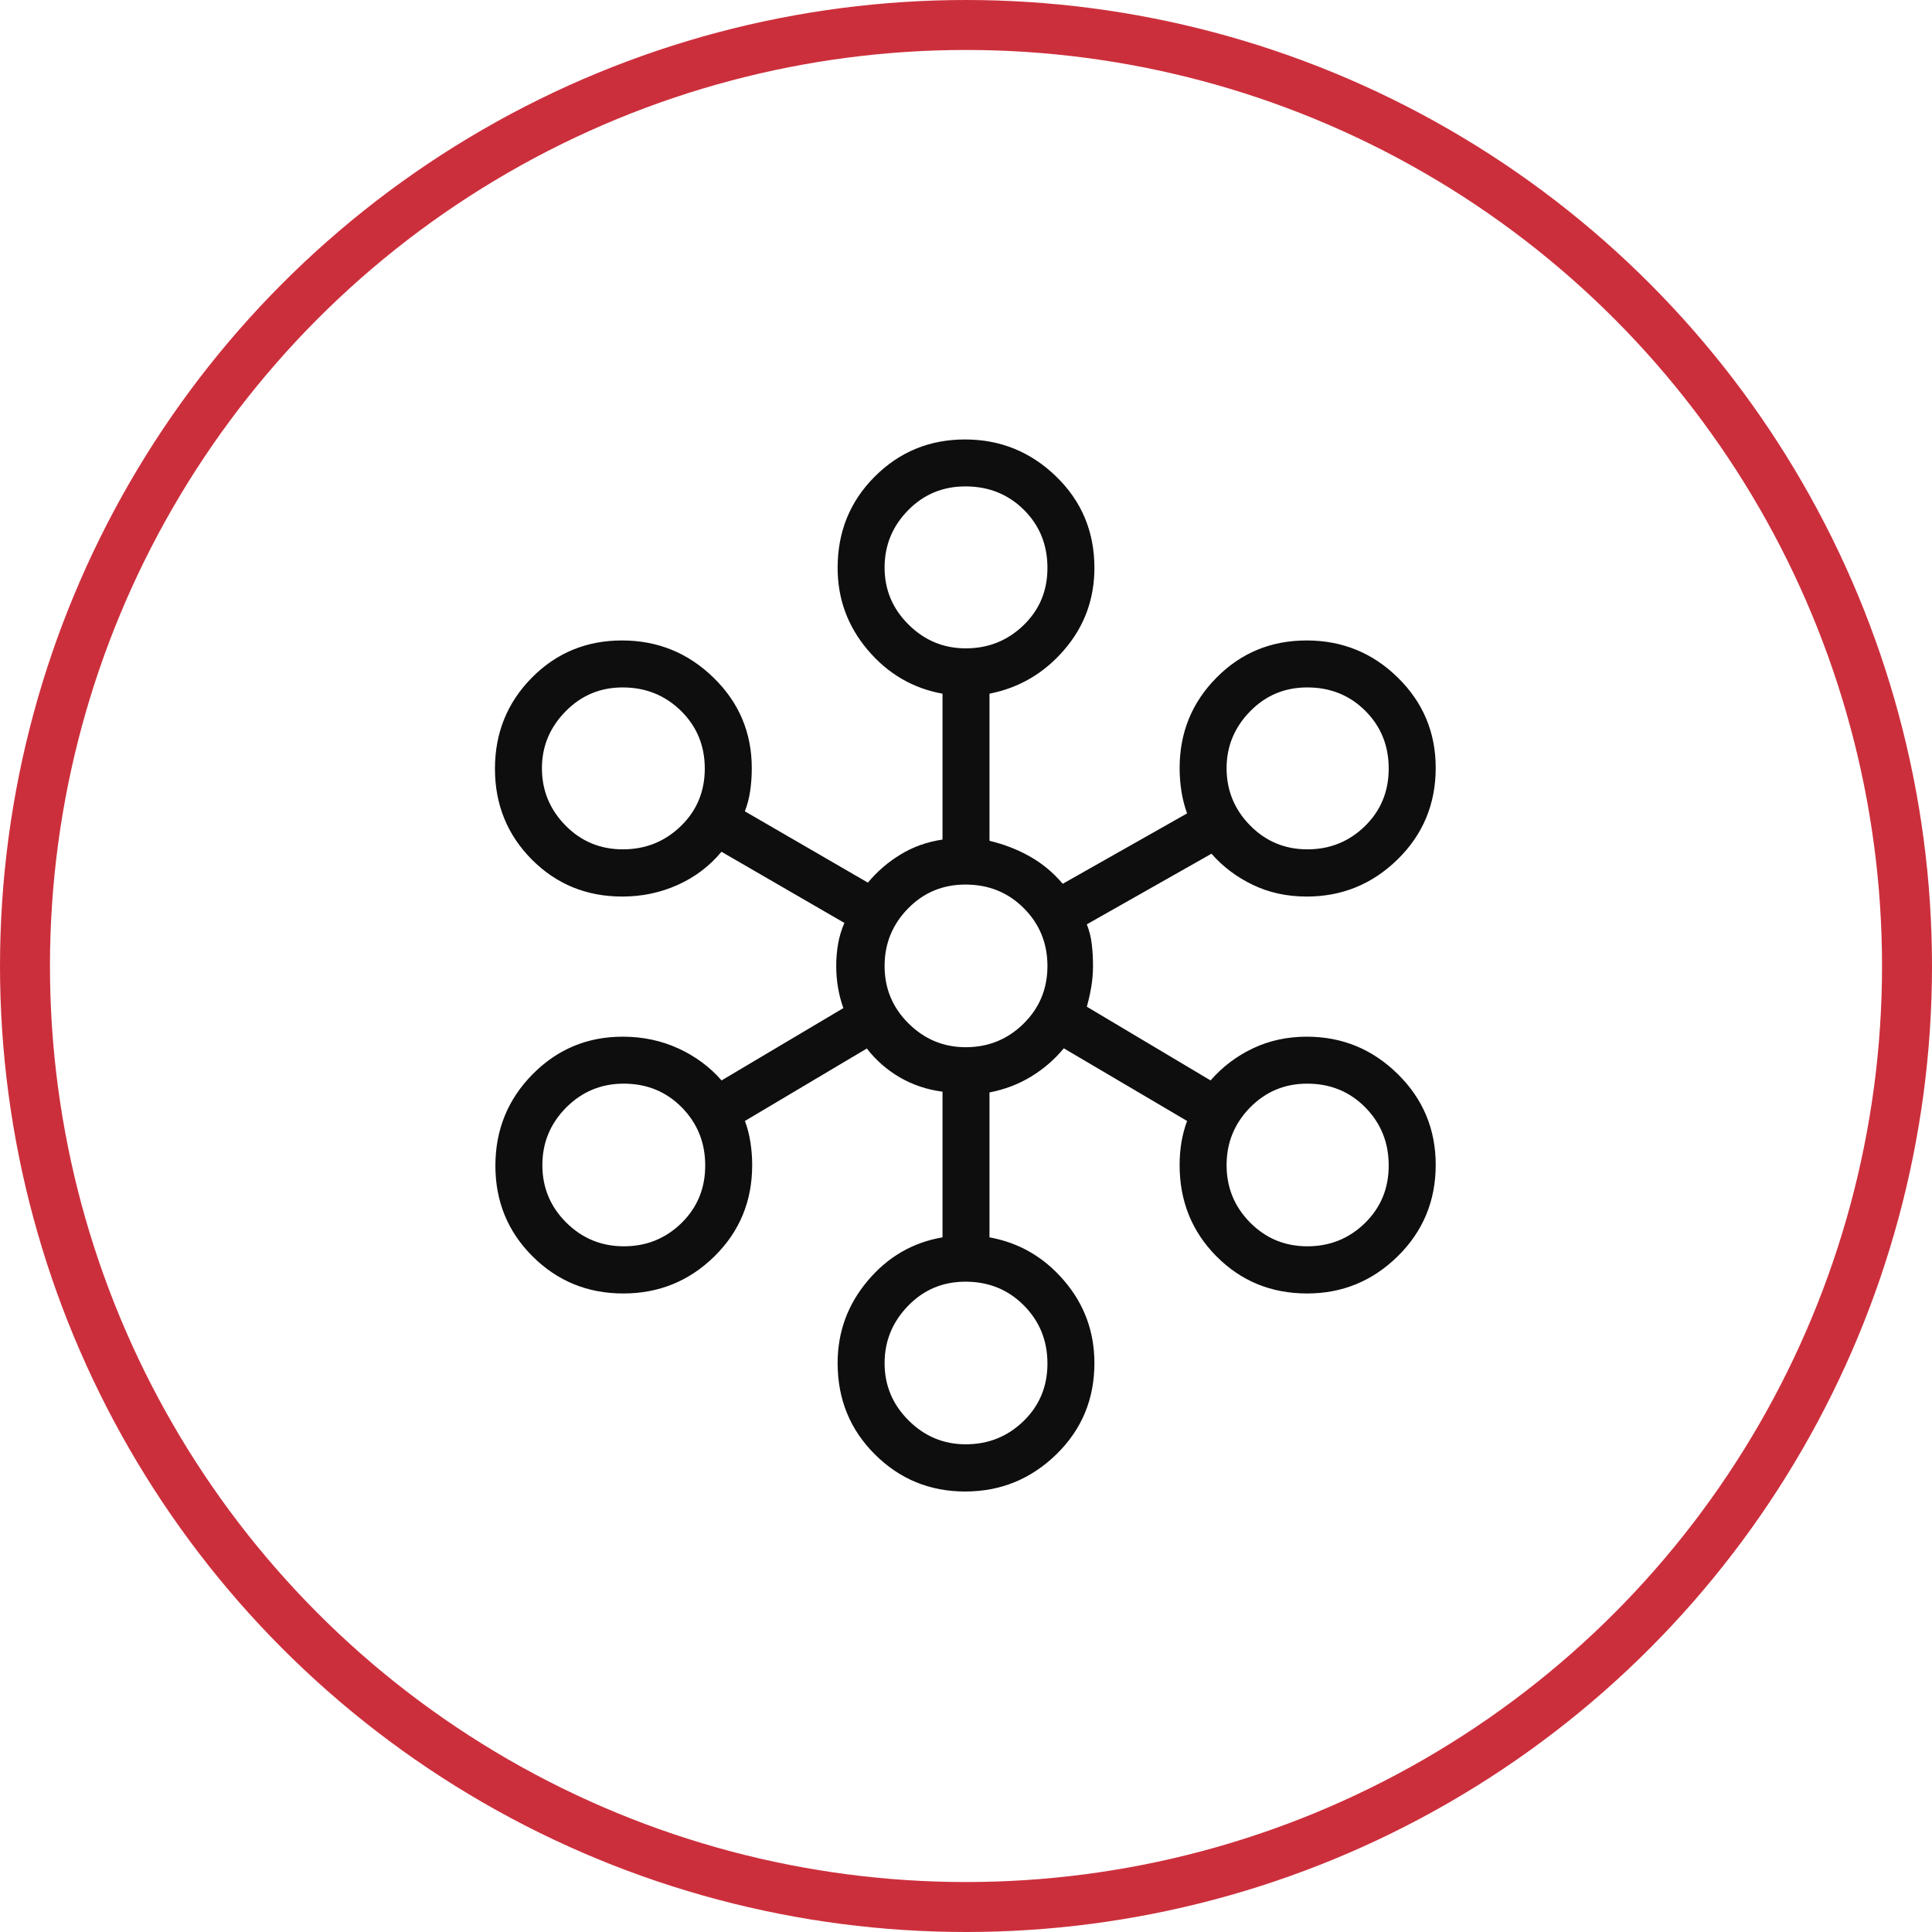
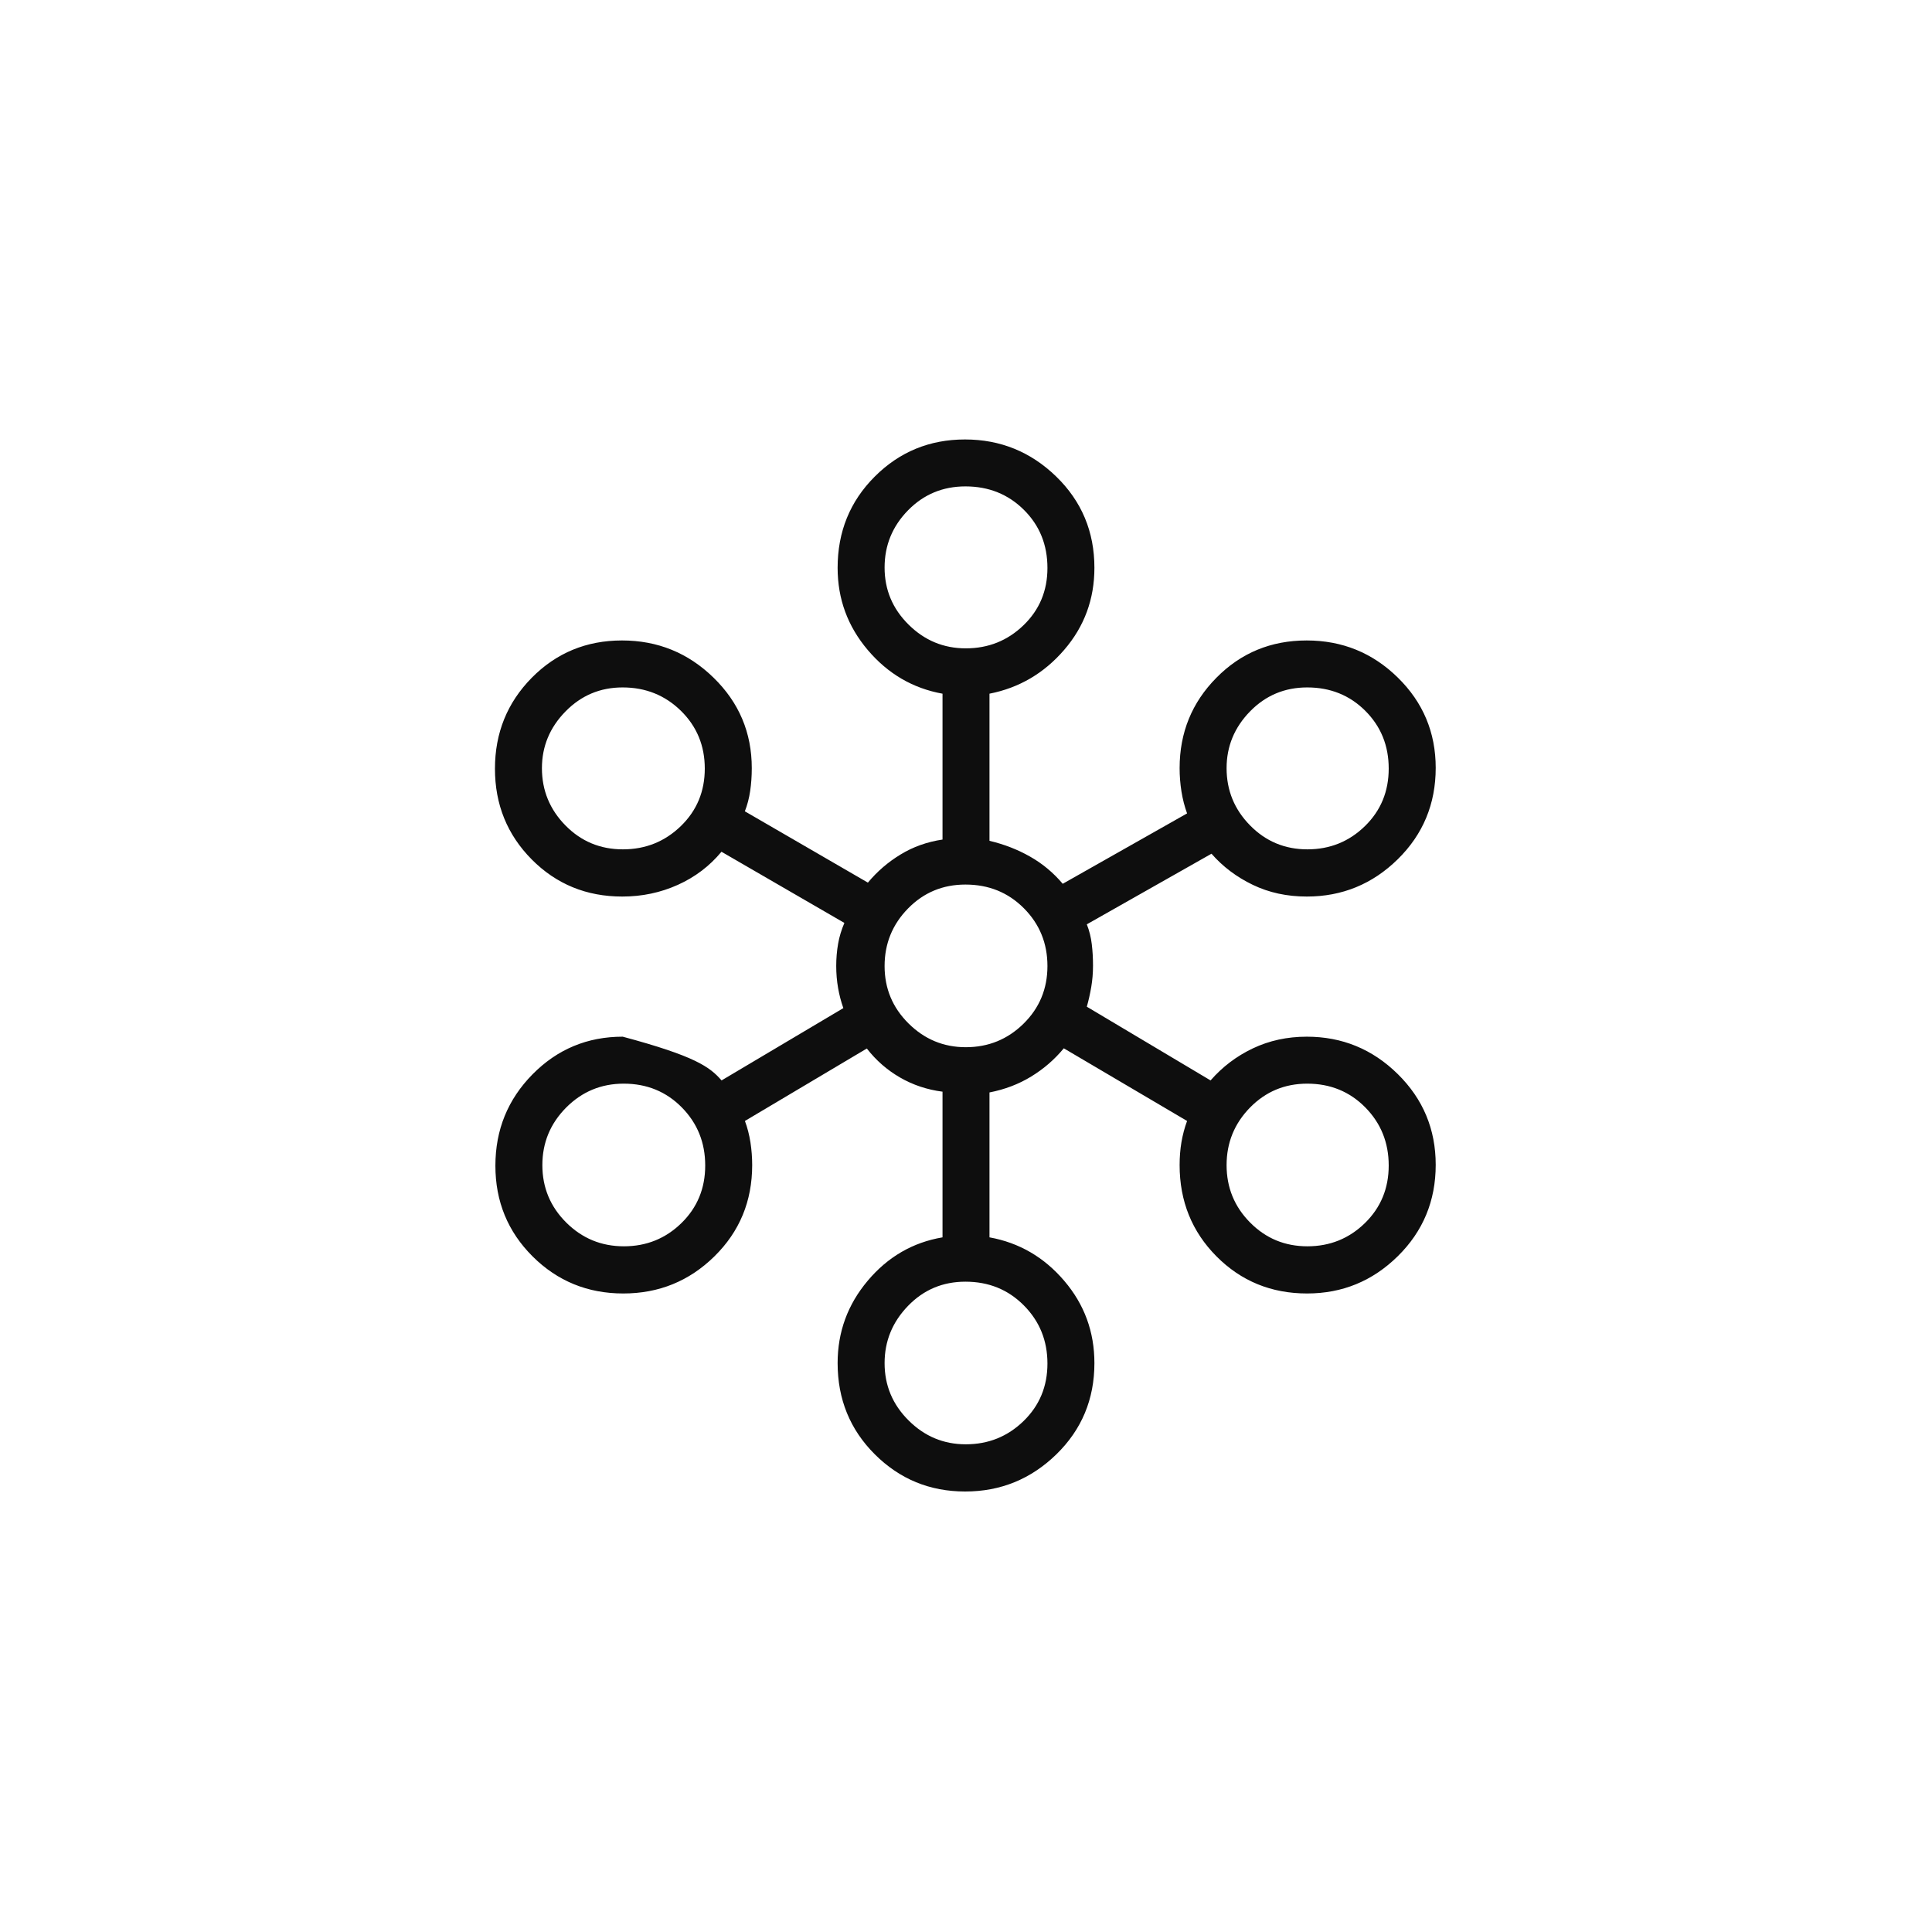
<svg xmlns="http://www.w3.org/2000/svg" width="58" height="58" viewBox="0 0 58 58" fill="none">
-   <circle cx="29" cy="29" r="28.25" stroke="#CC2F3C" stroke-width="1.5" />
-   <path d="M28.975 44.776C27.913 44.776 27.009 44.404 26.264 43.661C25.518 42.918 25.146 42.005 25.146 40.921C25.146 39.987 25.447 39.163 26.051 38.447C26.654 37.731 27.402 37.298 28.295 37.146V32.773C27.831 32.713 27.406 32.571 27.019 32.347C26.633 32.124 26.3 31.834 26.023 31.477L22.363 33.652C22.438 33.852 22.493 34.067 22.529 34.295C22.564 34.522 22.581 34.749 22.581 34.977C22.581 36.06 22.203 36.974 21.447 37.717C20.691 38.46 19.779 38.831 18.711 38.831C17.642 38.831 16.735 38.46 15.99 37.719C15.245 36.977 14.872 36.069 14.872 34.995C14.872 33.92 15.244 33.006 15.987 32.252C16.731 31.498 17.633 31.122 18.695 31.122C19.293 31.122 19.849 31.239 20.361 31.473C20.873 31.707 21.307 32.028 21.662 32.435L25.318 30.264C25.25 30.074 25.197 29.873 25.16 29.661C25.123 29.449 25.104 29.228 25.104 28.999C25.104 28.77 25.123 28.549 25.16 28.335C25.197 28.121 25.261 27.912 25.349 27.707L21.659 25.57C21.305 25.998 20.868 26.33 20.349 26.564C19.829 26.798 19.274 26.915 18.682 26.915C17.607 26.915 16.701 26.544 15.964 25.802C15.228 25.06 14.859 24.152 14.859 23.078C14.859 22.003 15.228 21.093 15.965 20.346C16.702 19.6 17.605 19.227 18.673 19.227C19.742 19.227 20.658 19.599 21.422 20.345C22.186 21.09 22.569 21.995 22.569 23.06C22.569 23.297 22.553 23.525 22.521 23.743C22.489 23.961 22.436 24.166 22.361 24.356L26.055 26.497C26.333 26.162 26.66 25.88 27.038 25.651C27.415 25.421 27.834 25.273 28.295 25.204V20.825C27.404 20.664 26.656 20.227 26.052 19.515C25.448 18.803 25.146 17.981 25.146 17.047C25.146 15.963 25.517 15.05 26.261 14.307C27.004 13.564 27.907 13.193 28.969 13.193C30.031 13.193 30.944 13.564 31.709 14.307C32.473 15.05 32.855 15.963 32.855 17.047C32.855 17.986 32.553 18.807 31.948 19.509C31.344 20.211 30.596 20.65 29.705 20.825V25.242C30.145 25.346 30.551 25.504 30.924 25.716C31.297 25.927 31.624 26.2 31.904 26.532L35.637 24.419C35.562 24.214 35.506 23.994 35.468 23.76C35.431 23.527 35.413 23.293 35.413 23.06C35.413 21.995 35.781 21.09 36.519 20.345C37.255 19.599 38.158 19.227 39.227 19.227C40.295 19.227 41.208 19.599 41.965 20.343C42.722 21.086 43.101 21.99 43.101 23.052C43.101 24.134 42.721 25.049 41.962 25.795C41.202 26.541 40.292 26.915 39.231 26.915C38.637 26.915 38.097 26.798 37.611 26.564C37.124 26.33 36.71 26.018 36.37 25.629L32.627 27.749C32.702 27.939 32.752 28.138 32.776 28.345C32.801 28.552 32.813 28.766 32.813 28.989C32.813 29.212 32.795 29.426 32.76 29.63C32.725 29.835 32.681 30.032 32.627 30.222L36.342 32.435C36.697 32.028 37.12 31.707 37.612 31.473C38.105 31.239 38.644 31.122 39.231 31.122C40.292 31.122 41.202 31.496 41.962 32.244C42.721 32.992 43.101 33.901 43.101 34.969C43.101 36.051 42.721 36.965 41.963 37.712C41.205 38.458 40.297 38.831 39.241 38.831C38.165 38.831 37.258 38.46 36.52 37.717C35.782 36.974 35.413 36.06 35.413 34.977C35.413 34.737 35.431 34.507 35.468 34.287C35.506 34.067 35.562 33.856 35.637 33.652L31.936 31.471C31.659 31.806 31.334 32.088 30.959 32.317C30.584 32.547 30.166 32.706 29.705 32.796V37.146C30.596 37.307 31.344 37.742 31.948 38.45C32.553 39.158 32.855 39.982 32.855 40.921C32.855 42.005 32.474 42.918 31.712 43.661C30.949 44.404 30.037 44.776 28.975 44.776ZM28.993 43.359C29.671 43.359 30.248 43.127 30.727 42.662C31.206 42.197 31.445 41.621 31.445 40.934C31.445 40.246 31.209 39.665 30.737 39.19C30.265 38.714 29.681 38.477 28.983 38.477C28.302 38.477 27.728 38.719 27.259 39.204C26.79 39.689 26.556 40.262 26.556 40.923C26.556 41.59 26.795 42.163 27.275 42.641C27.754 43.12 28.327 43.359 28.993 43.359ZM18.73 37.415C19.406 37.415 19.982 37.182 20.458 36.717C20.933 36.252 21.171 35.676 21.171 34.989C21.171 34.302 20.937 33.721 20.468 33.245C19.999 32.77 19.418 32.532 18.725 32.532C18.048 32.532 17.472 32.772 16.996 33.25C16.52 33.73 16.282 34.306 16.282 34.978C16.282 35.651 16.521 36.226 16.998 36.701C17.476 37.177 18.053 37.415 18.73 37.415ZM39.249 37.415C39.925 37.415 40.501 37.182 40.977 36.717C41.452 36.252 41.69 35.676 41.69 34.989C41.69 34.302 41.456 33.721 40.987 33.245C40.518 32.77 39.937 32.532 39.244 32.532C38.567 32.532 37.995 32.772 37.526 33.25C37.057 33.73 36.823 34.306 36.823 34.978C36.823 35.651 37.058 36.226 37.529 36.701C37.999 37.177 38.573 37.415 39.249 37.415ZM28.993 31.438C29.671 31.438 30.248 31.203 30.727 30.732C31.206 30.261 31.445 29.684 31.445 29.001C31.445 28.318 31.209 27.74 30.737 27.266C30.265 26.792 29.681 26.555 28.983 26.555C28.302 26.555 27.728 26.795 27.259 27.274C26.79 27.753 26.556 28.329 26.556 29.002C26.556 29.675 26.795 30.249 27.275 30.725C27.754 31.2 28.327 31.438 28.993 31.438ZM18.7 25.498C19.38 25.498 19.959 25.265 20.439 24.8C20.918 24.336 21.158 23.76 21.158 23.073C21.158 22.385 20.919 21.808 20.442 21.339C19.964 20.871 19.381 20.637 18.692 20.637C18.019 20.637 17.448 20.877 16.977 21.358C16.505 21.839 16.269 22.407 16.269 23.062C16.269 23.729 16.505 24.302 16.975 24.78C17.445 25.259 18.02 25.498 18.7 25.498ZM39.249 25.498C39.925 25.498 40.501 25.265 40.977 24.8C41.452 24.336 41.69 23.76 41.69 23.073C41.69 22.385 41.456 21.808 40.987 21.339C40.518 20.871 39.937 20.637 39.244 20.637C38.567 20.637 37.995 20.877 37.526 21.358C37.057 21.839 36.823 22.407 36.823 23.062C36.823 23.729 37.058 24.302 37.529 24.78C37.999 25.259 38.573 25.498 39.249 25.498ZM28.993 19.464C29.671 19.464 30.248 19.233 30.727 18.77C31.206 18.308 31.445 17.734 31.445 17.051C31.445 16.355 31.209 15.773 30.737 15.305C30.265 14.837 29.681 14.602 28.983 14.602C28.302 14.602 27.728 14.842 27.259 15.321C26.79 15.8 26.556 16.372 26.556 17.038C26.556 17.704 26.795 18.275 27.275 18.75C27.754 19.226 28.327 19.464 28.993 19.464Z" fill="#0E0E0E" />
+   <path d="M28.975 44.776C27.913 44.776 27.009 44.404 26.264 43.661C25.518 42.918 25.146 42.005 25.146 40.921C25.146 39.987 25.447 39.163 26.051 38.447C26.654 37.731 27.402 37.298 28.295 37.146V32.773C27.831 32.713 27.406 32.571 27.019 32.347C26.633 32.124 26.3 31.834 26.023 31.477L22.363 33.652C22.438 33.852 22.493 34.067 22.529 34.295C22.564 34.522 22.581 34.749 22.581 34.977C22.581 36.06 22.203 36.974 21.447 37.717C20.691 38.46 19.779 38.831 18.711 38.831C17.642 38.831 16.735 38.46 15.99 37.719C15.245 36.977 14.872 36.069 14.872 34.995C14.872 33.92 15.244 33.006 15.987 32.252C16.731 31.498 17.633 31.122 18.695 31.122C20.873 31.707 21.307 32.028 21.662 32.435L25.318 30.264C25.25 30.074 25.197 29.873 25.16 29.661C25.123 29.449 25.104 29.228 25.104 28.999C25.104 28.77 25.123 28.549 25.16 28.335C25.197 28.121 25.261 27.912 25.349 27.707L21.659 25.57C21.305 25.998 20.868 26.33 20.349 26.564C19.829 26.798 19.274 26.915 18.682 26.915C17.607 26.915 16.701 26.544 15.964 25.802C15.228 25.06 14.859 24.152 14.859 23.078C14.859 22.003 15.228 21.093 15.965 20.346C16.702 19.6 17.605 19.227 18.673 19.227C19.742 19.227 20.658 19.599 21.422 20.345C22.186 21.09 22.569 21.995 22.569 23.06C22.569 23.297 22.553 23.525 22.521 23.743C22.489 23.961 22.436 24.166 22.361 24.356L26.055 26.497C26.333 26.162 26.66 25.88 27.038 25.651C27.415 25.421 27.834 25.273 28.295 25.204V20.825C27.404 20.664 26.656 20.227 26.052 19.515C25.448 18.803 25.146 17.981 25.146 17.047C25.146 15.963 25.517 15.05 26.261 14.307C27.004 13.564 27.907 13.193 28.969 13.193C30.031 13.193 30.944 13.564 31.709 14.307C32.473 15.05 32.855 15.963 32.855 17.047C32.855 17.986 32.553 18.807 31.948 19.509C31.344 20.211 30.596 20.65 29.705 20.825V25.242C30.145 25.346 30.551 25.504 30.924 25.716C31.297 25.927 31.624 26.2 31.904 26.532L35.637 24.419C35.562 24.214 35.506 23.994 35.468 23.76C35.431 23.527 35.413 23.293 35.413 23.06C35.413 21.995 35.781 21.09 36.519 20.345C37.255 19.599 38.158 19.227 39.227 19.227C40.295 19.227 41.208 19.599 41.965 20.343C42.722 21.086 43.101 21.99 43.101 23.052C43.101 24.134 42.721 25.049 41.962 25.795C41.202 26.541 40.292 26.915 39.231 26.915C38.637 26.915 38.097 26.798 37.611 26.564C37.124 26.33 36.71 26.018 36.37 25.629L32.627 27.749C32.702 27.939 32.752 28.138 32.776 28.345C32.801 28.552 32.813 28.766 32.813 28.989C32.813 29.212 32.795 29.426 32.76 29.63C32.725 29.835 32.681 30.032 32.627 30.222L36.342 32.435C36.697 32.028 37.12 31.707 37.612 31.473C38.105 31.239 38.644 31.122 39.231 31.122C40.292 31.122 41.202 31.496 41.962 32.244C42.721 32.992 43.101 33.901 43.101 34.969C43.101 36.051 42.721 36.965 41.963 37.712C41.205 38.458 40.297 38.831 39.241 38.831C38.165 38.831 37.258 38.46 36.52 37.717C35.782 36.974 35.413 36.06 35.413 34.977C35.413 34.737 35.431 34.507 35.468 34.287C35.506 34.067 35.562 33.856 35.637 33.652L31.936 31.471C31.659 31.806 31.334 32.088 30.959 32.317C30.584 32.547 30.166 32.706 29.705 32.796V37.146C30.596 37.307 31.344 37.742 31.948 38.45C32.553 39.158 32.855 39.982 32.855 40.921C32.855 42.005 32.474 42.918 31.712 43.661C30.949 44.404 30.037 44.776 28.975 44.776ZM28.993 43.359C29.671 43.359 30.248 43.127 30.727 42.662C31.206 42.197 31.445 41.621 31.445 40.934C31.445 40.246 31.209 39.665 30.737 39.19C30.265 38.714 29.681 38.477 28.983 38.477C28.302 38.477 27.728 38.719 27.259 39.204C26.79 39.689 26.556 40.262 26.556 40.923C26.556 41.59 26.795 42.163 27.275 42.641C27.754 43.12 28.327 43.359 28.993 43.359ZM18.73 37.415C19.406 37.415 19.982 37.182 20.458 36.717C20.933 36.252 21.171 35.676 21.171 34.989C21.171 34.302 20.937 33.721 20.468 33.245C19.999 32.77 19.418 32.532 18.725 32.532C18.048 32.532 17.472 32.772 16.996 33.25C16.52 33.73 16.282 34.306 16.282 34.978C16.282 35.651 16.521 36.226 16.998 36.701C17.476 37.177 18.053 37.415 18.73 37.415ZM39.249 37.415C39.925 37.415 40.501 37.182 40.977 36.717C41.452 36.252 41.69 35.676 41.69 34.989C41.69 34.302 41.456 33.721 40.987 33.245C40.518 32.77 39.937 32.532 39.244 32.532C38.567 32.532 37.995 32.772 37.526 33.25C37.057 33.73 36.823 34.306 36.823 34.978C36.823 35.651 37.058 36.226 37.529 36.701C37.999 37.177 38.573 37.415 39.249 37.415ZM28.993 31.438C29.671 31.438 30.248 31.203 30.727 30.732C31.206 30.261 31.445 29.684 31.445 29.001C31.445 28.318 31.209 27.74 30.737 27.266C30.265 26.792 29.681 26.555 28.983 26.555C28.302 26.555 27.728 26.795 27.259 27.274C26.79 27.753 26.556 28.329 26.556 29.002C26.556 29.675 26.795 30.249 27.275 30.725C27.754 31.2 28.327 31.438 28.993 31.438ZM18.7 25.498C19.38 25.498 19.959 25.265 20.439 24.8C20.918 24.336 21.158 23.76 21.158 23.073C21.158 22.385 20.919 21.808 20.442 21.339C19.964 20.871 19.381 20.637 18.692 20.637C18.019 20.637 17.448 20.877 16.977 21.358C16.505 21.839 16.269 22.407 16.269 23.062C16.269 23.729 16.505 24.302 16.975 24.78C17.445 25.259 18.02 25.498 18.7 25.498ZM39.249 25.498C39.925 25.498 40.501 25.265 40.977 24.8C41.452 24.336 41.69 23.76 41.69 23.073C41.69 22.385 41.456 21.808 40.987 21.339C40.518 20.871 39.937 20.637 39.244 20.637C38.567 20.637 37.995 20.877 37.526 21.358C37.057 21.839 36.823 22.407 36.823 23.062C36.823 23.729 37.058 24.302 37.529 24.78C37.999 25.259 38.573 25.498 39.249 25.498ZM28.993 19.464C29.671 19.464 30.248 19.233 30.727 18.77C31.206 18.308 31.445 17.734 31.445 17.051C31.445 16.355 31.209 15.773 30.737 15.305C30.265 14.837 29.681 14.602 28.983 14.602C28.302 14.602 27.728 14.842 27.259 15.321C26.79 15.8 26.556 16.372 26.556 17.038C26.556 17.704 26.795 18.275 27.275 18.75C27.754 19.226 28.327 19.464 28.993 19.464Z" fill="#0E0E0E" />
</svg>